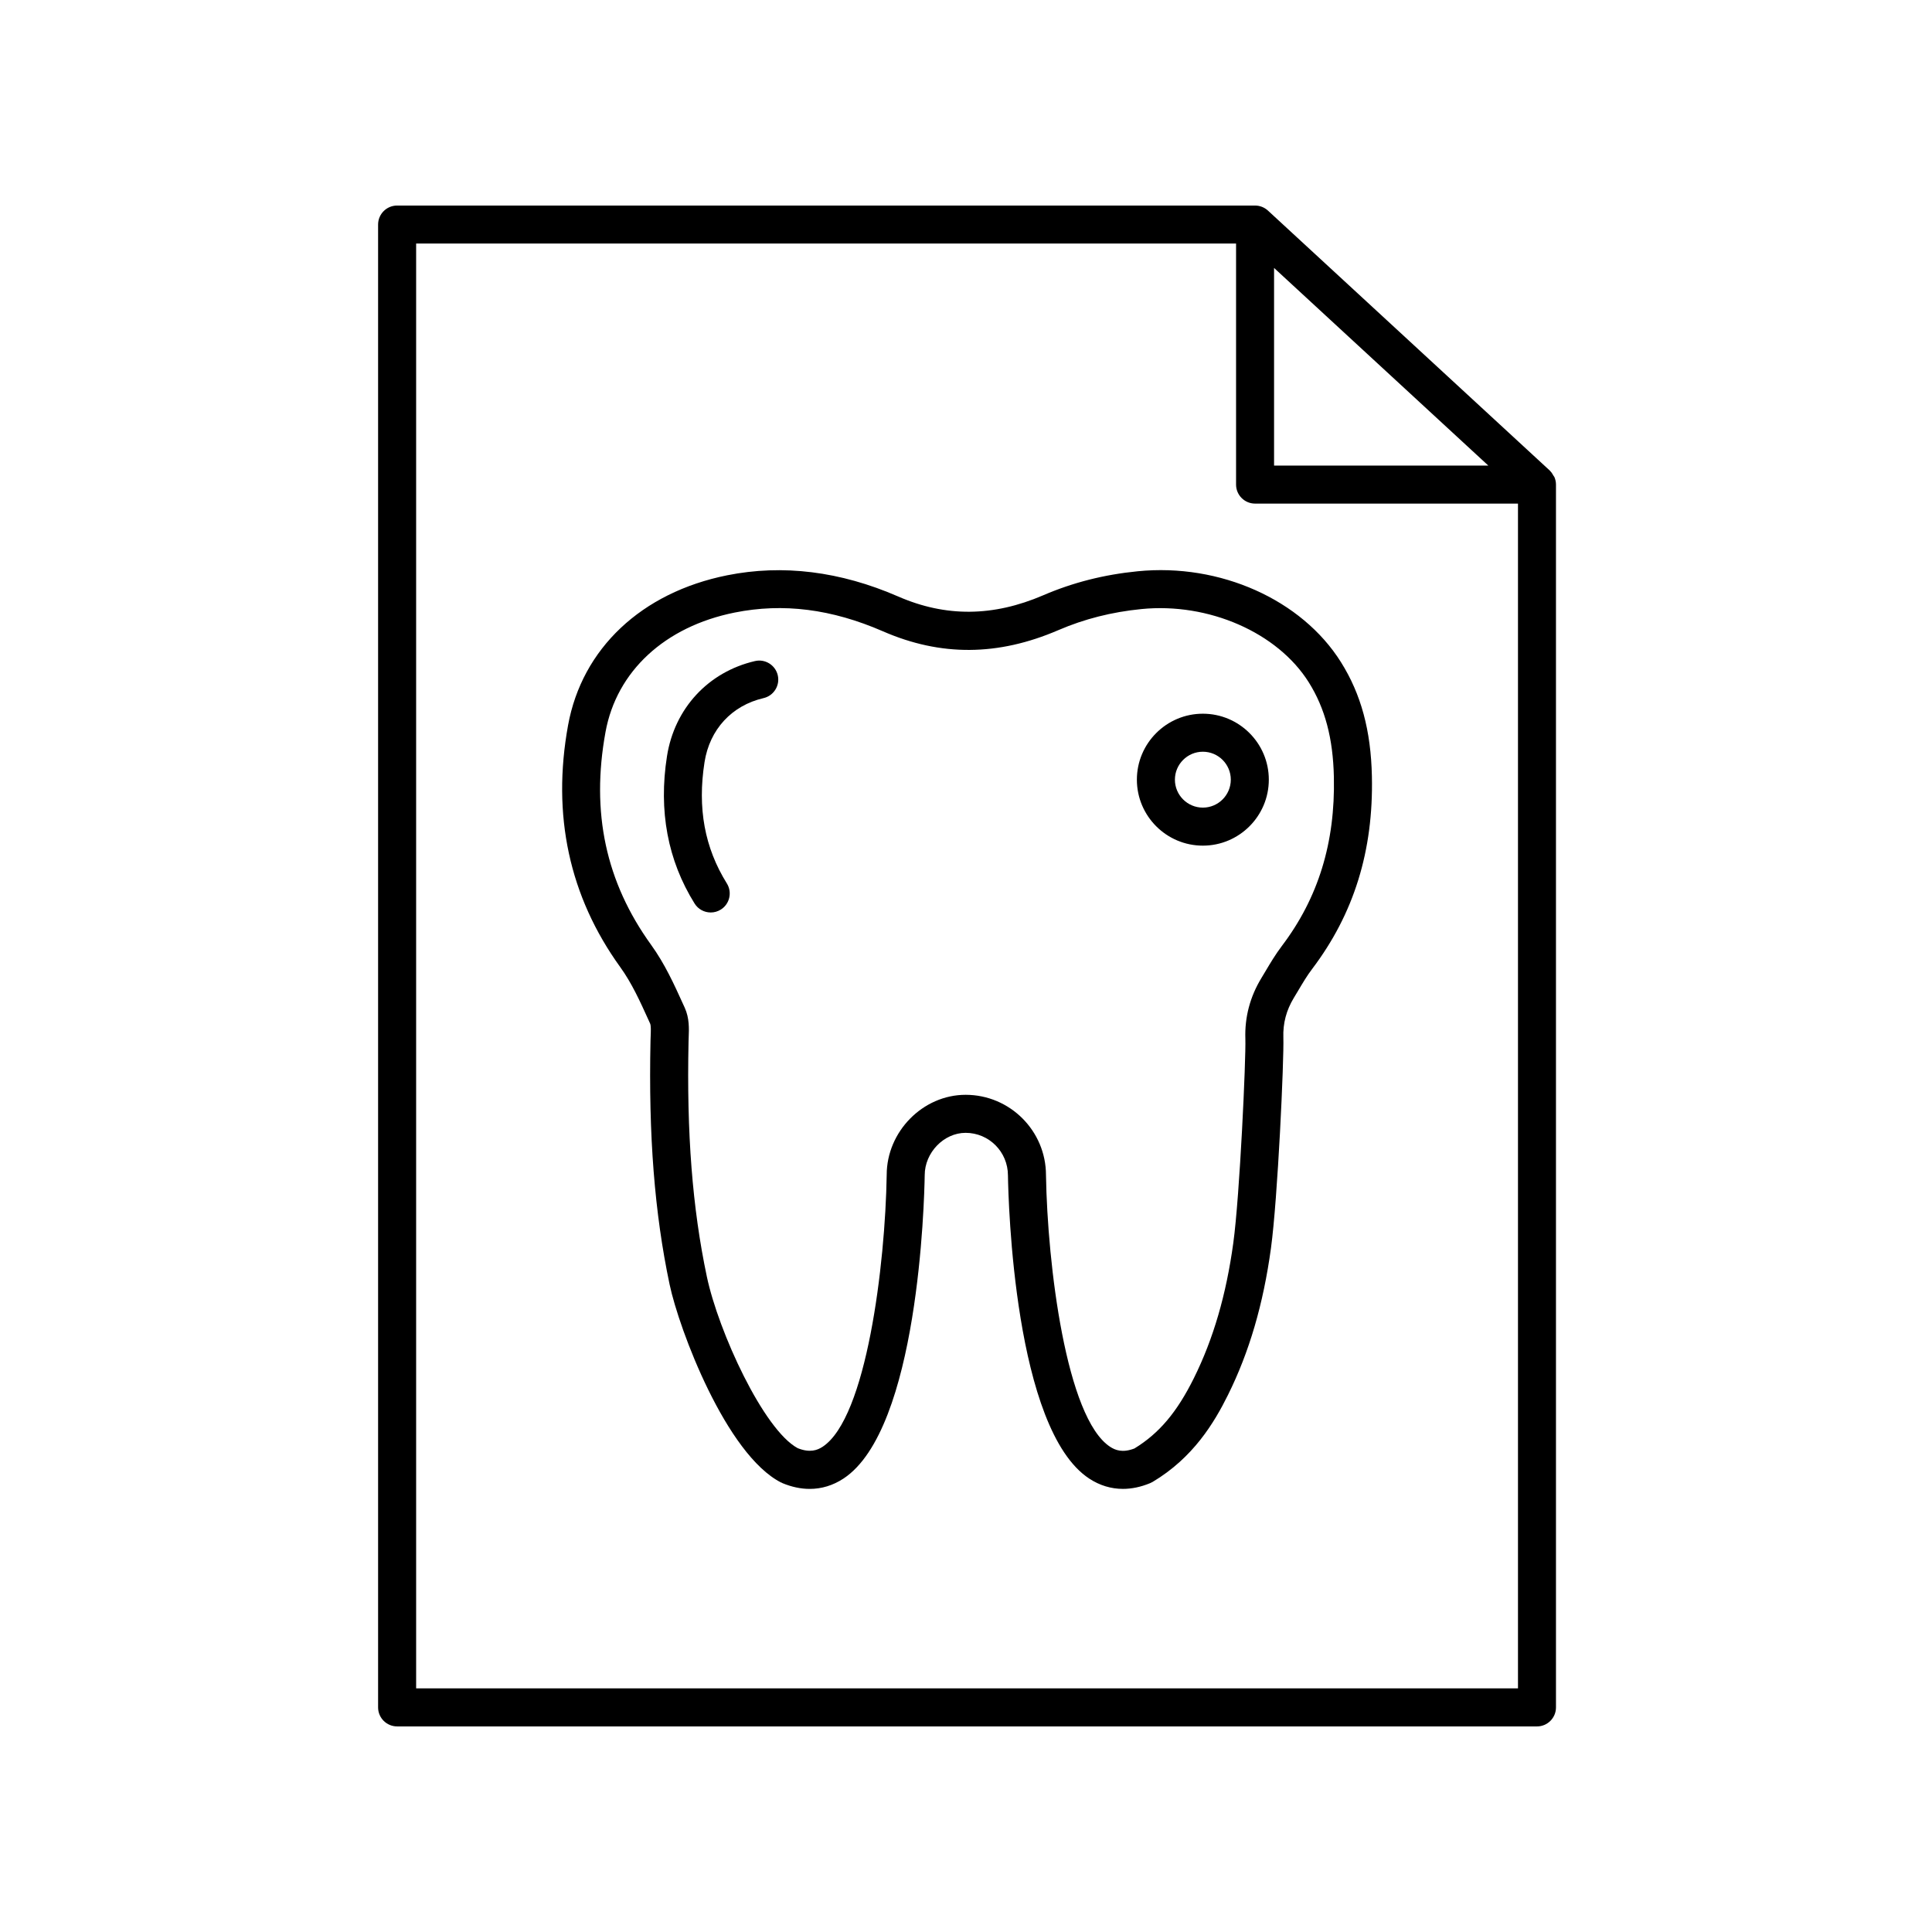
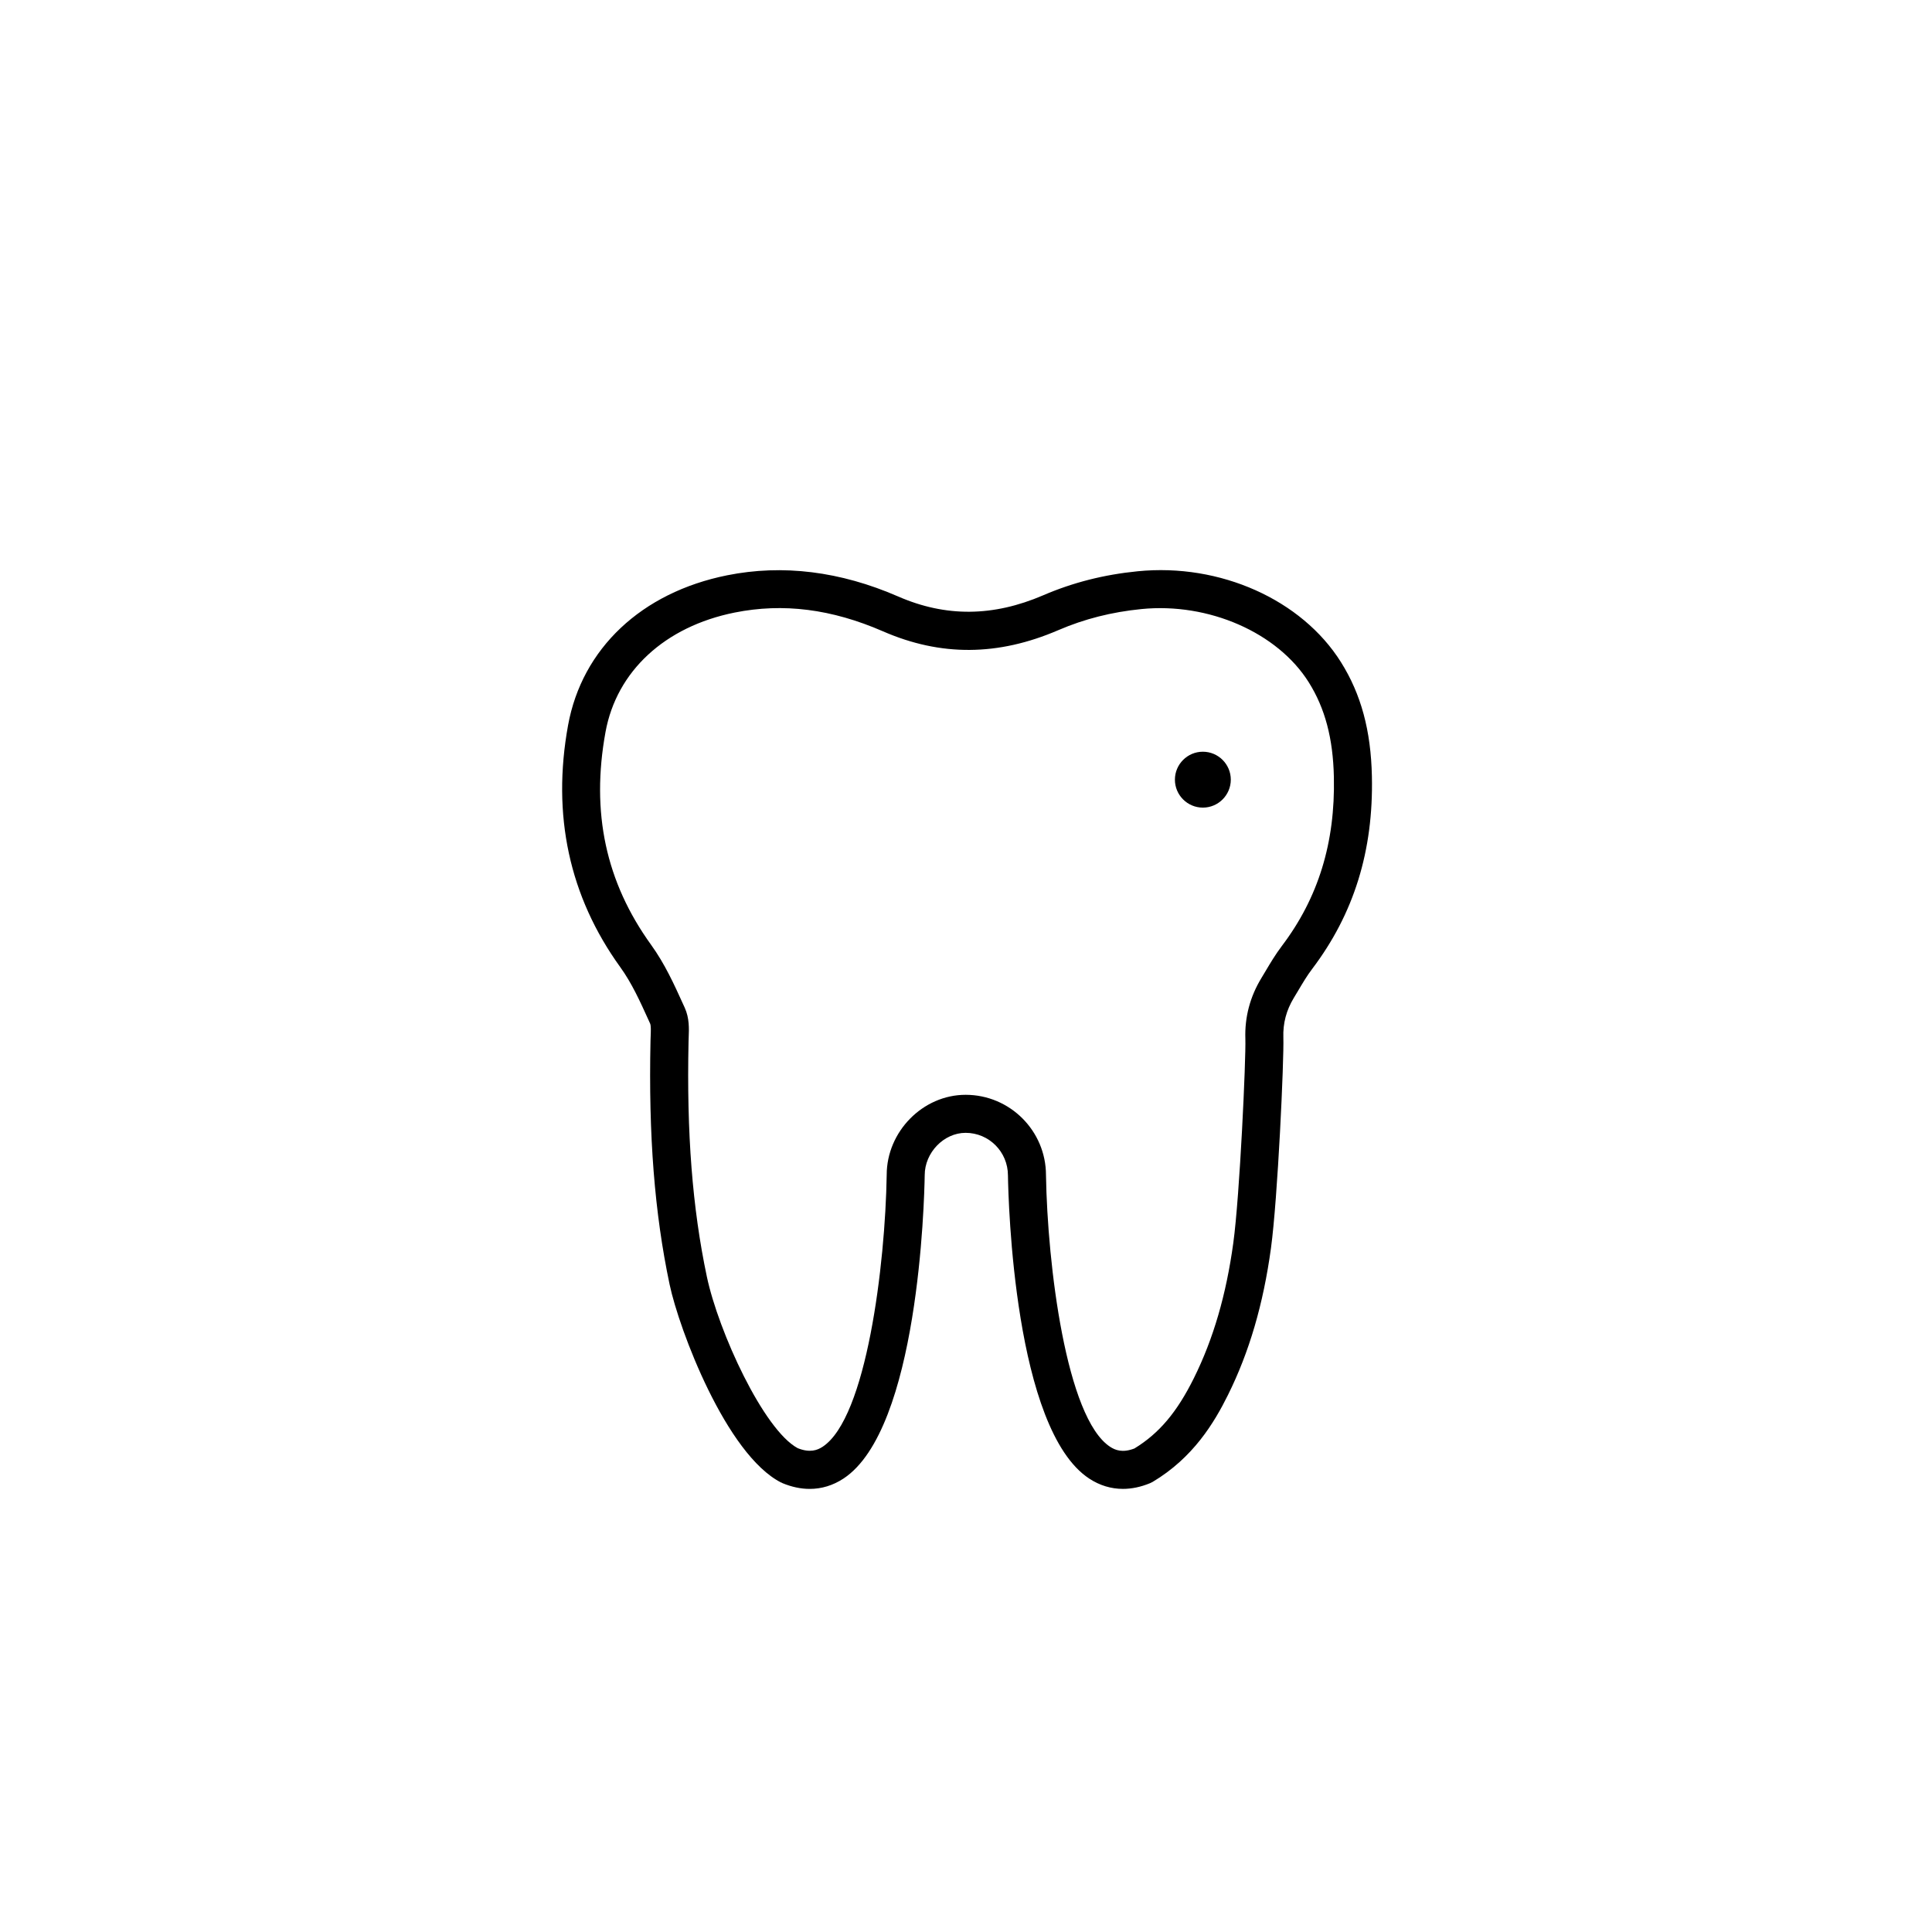
<svg xmlns="http://www.w3.org/2000/svg" fill="#000000" width="800px" height="800px" version="1.1" viewBox="144 144 512 512">
  <g>
    <path d="m445.51 295.39c-8.969 0.891-17.164 2.973-25.051 6.367-13.254 5.703-25.824 5.816-38.43 0.32-15.352-6.688-30.605-8.57-45.336-5.617-22.691 4.559-38.449 19.41-42.148 39.734-4.336 23.809 0.316 45.379 13.832 64.105 3.047 4.223 5.211 9 7.508 14.062l0.402 0.887c0.258 0.566 0.195 2.055 0.148 3.254l-0.043 1.27c-0.543 25.148 1.066 45.68 5.059 64.617 2.519 11.941 15.008 45.094 29.551 52.492 0.059 0.031 0.125 0.023 0.184 0.051 0.062 0.027 0.102 0.086 0.164 0.109 2.457 1.02 4.879 1.531 7.234 1.531 3.144 0 6.156-0.914 8.926-2.727 19.895-13.039 21.438-73.484 21.547-80.414 0-5.977 5.066-11.219 10.84-11.219 6.184 0 11.219 5.031 11.219 11.297 0.109 6.848 1.652 67.297 21.547 80.336 2.766 1.812 5.777 2.723 8.926 2.723 2.348 0 4.777-0.508 7.231-1.531 0.223-0.094 0.438-0.203 0.648-0.324 10.746-6.414 16.312-15.68 19.957-23.035 5.641-11.359 9.367-24.082 11.391-38.895 1.801-13.152 3.484-50.109 3.285-55.824-0.129-3.789 0.785-7.234 2.793-10.543l1.141-1.898c1.207-2.035 2.348-3.957 3.664-5.691 11.105-14.648 16.297-31.363 15.867-51.098-0.262-12.145-2.867-21.762-8.203-30.262-10.391-16.559-32.047-26.246-53.852-24.078zm38.16 99.352c-1.656 2.191-3 4.449-4.297 6.633l-1.086 1.812c-3.019 4.965-4.453 10.391-4.254 16.121 0.176 5.106-1.465 41.449-3.199 54.109-1.879 13.711-5.289 25.418-10.434 35.785-4.492 9.059-9.227 14.668-15.77 18.66-3.207 1.234-5.121 0.414-6.438-0.445-11.648-7.633-16.609-48.258-16.996-71.988 0-11.742-9.551-21.293-21.293-21.293-11.34 0-20.918 9.75-20.918 21.211-0.383 23.809-5.336 64.426-16.996 72.07-1.336 0.871-3.309 1.672-6.582 0.367-9.039-4.848-21.004-30.867-24.09-45.484-3.832-18.16-5.371-37.961-4.844-62.316l0.035-1.078c0.09-2.262 0.207-5.078-1.039-7.832l-0.402-0.879c-2.398-5.289-4.879-10.762-8.512-15.797-12.016-16.648-15.973-35.098-12.09-56.402 2.934-16.109 15.723-27.945 34.215-31.66 12.859-2.582 25.715-0.953 39.328 4.977 15.301 6.668 30.488 6.562 46.441-0.309 6.922-2.981 14.137-4.809 22.059-5.598 17.809-1.766 36.047 6.223 44.324 19.41 4.324 6.894 6.441 14.875 6.66 25.125 0.379 17.387-4.144 32.039-13.824 44.801z" />
-     <path d="m344.07 319.19c-12.383 2.879-21.32 12.543-23.312 25.211-2.273 14.469 0.188 27.602 7.312 39.039 0.953 1.531 2.598 2.375 4.281 2.375 0.91 0 1.832-0.246 2.66-0.762 2.363-1.473 3.082-4.578 1.609-6.941-5.891-9.457-7.824-19.969-5.91-32.148 1.363-8.66 7.211-15 15.641-16.961 2.711-0.629 4.394-3.34 3.766-6.051-0.633-2.711-3.356-4.398-6.047-3.762z" />
-     <path d="m462.77 333.14c-9.641 0-17.484 7.844-17.484 17.48 0 9.641 7.844 17.484 17.484 17.484 9.637 0 17.48-7.844 17.48-17.484 0-9.641-7.844-17.48-17.48-17.48zm0 24.887c-4.082 0-7.406-3.324-7.406-7.406 0-4.082 3.324-7.406 7.406-7.406 4.082 0 7.406 3.32 7.406 7.406-0.004 4.082-3.324 7.406-7.406 7.406z" />
-     <path d="m249.24 601.52h302.07c2.781 0 5.039-2.254 5.039-5.039v-324.06c0-0.711-0.152-1.379-0.418-1.992-0.062-0.145-0.188-0.254-0.262-0.391-0.246-0.449-0.516-0.887-0.883-1.238-0.023-0.023-0.031-0.059-0.059-0.082l-74.711-68.914c-0.934-0.855-2.152-1.332-3.418-1.332h-227.36c-2.781 0-5.039 2.254-5.039 5.039v392.97c0.004 2.777 2.258 5.035 5.039 5.035zm232.4-386.51 56.781 52.375h-56.781zm-227.36-6.465h217.29v63.875c0 2.781 2.254 5.039 5.039 5.039h69.672v313.98h-292z" />
+     <path d="m462.77 333.14zm0 24.887c-4.082 0-7.406-3.324-7.406-7.406 0-4.082 3.324-7.406 7.406-7.406 4.082 0 7.406 3.32 7.406 7.406-0.004 4.082-3.324 7.406-7.406 7.406z" />
  </g>
</svg>